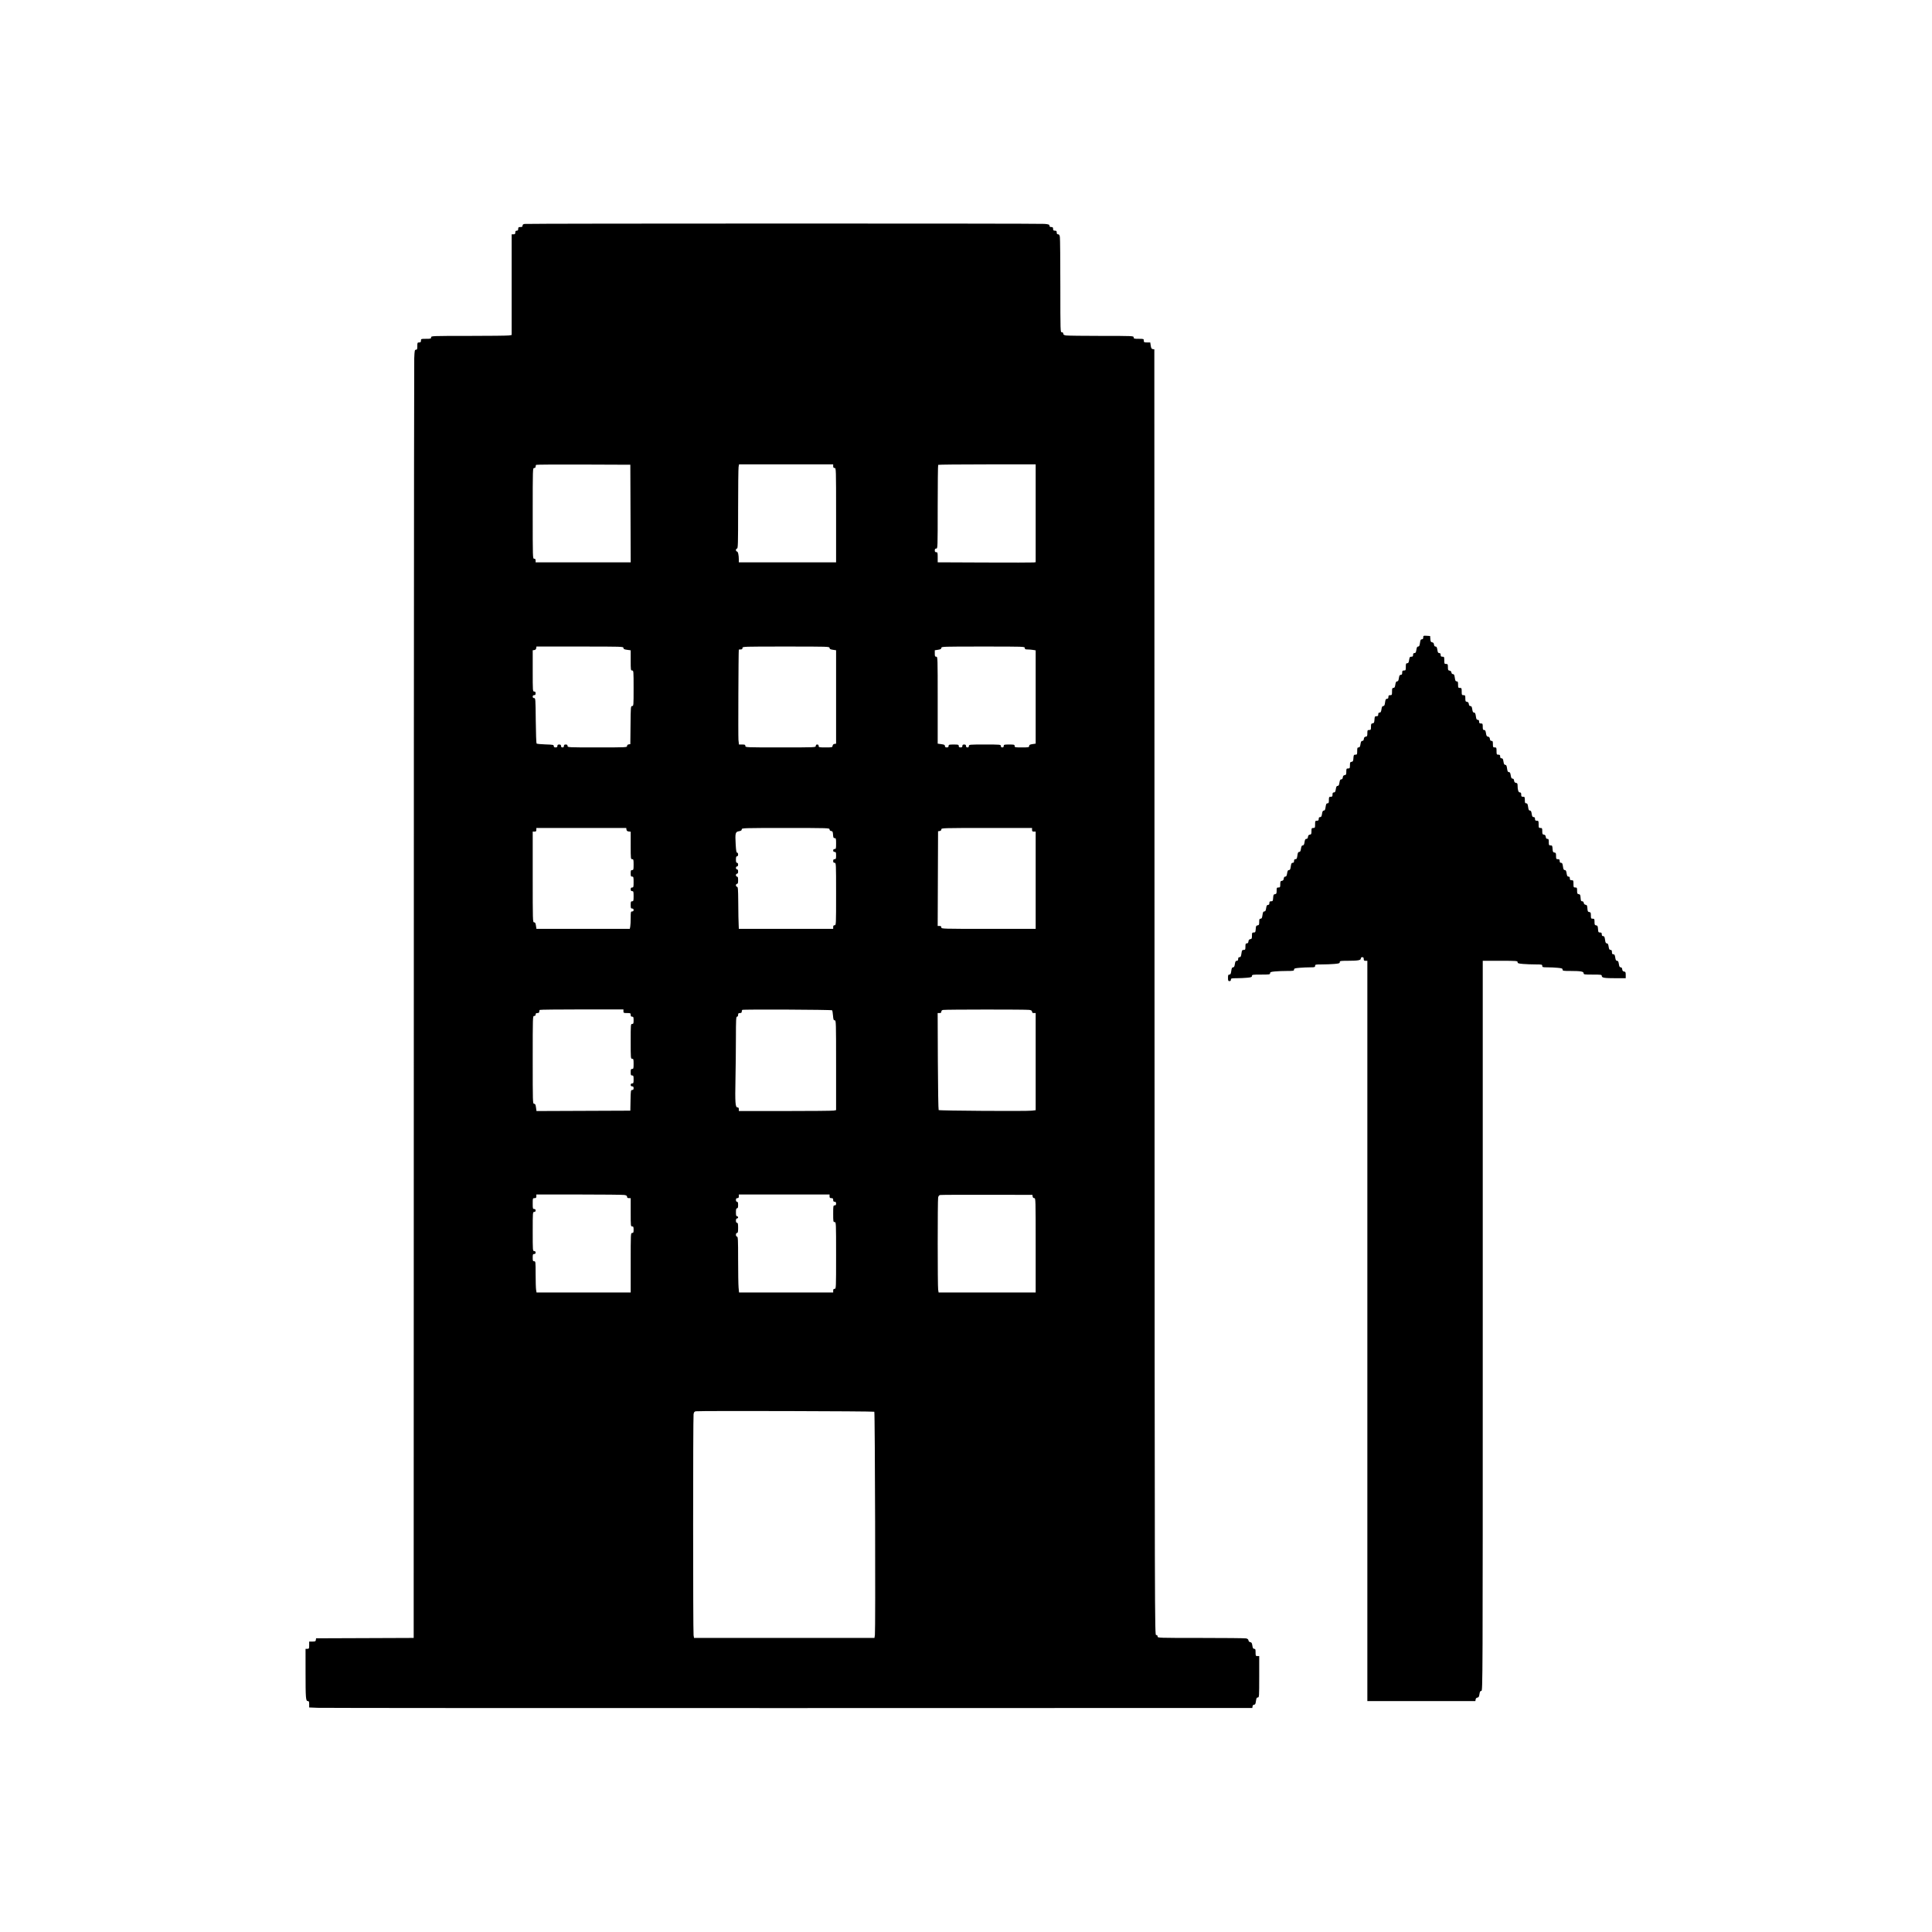
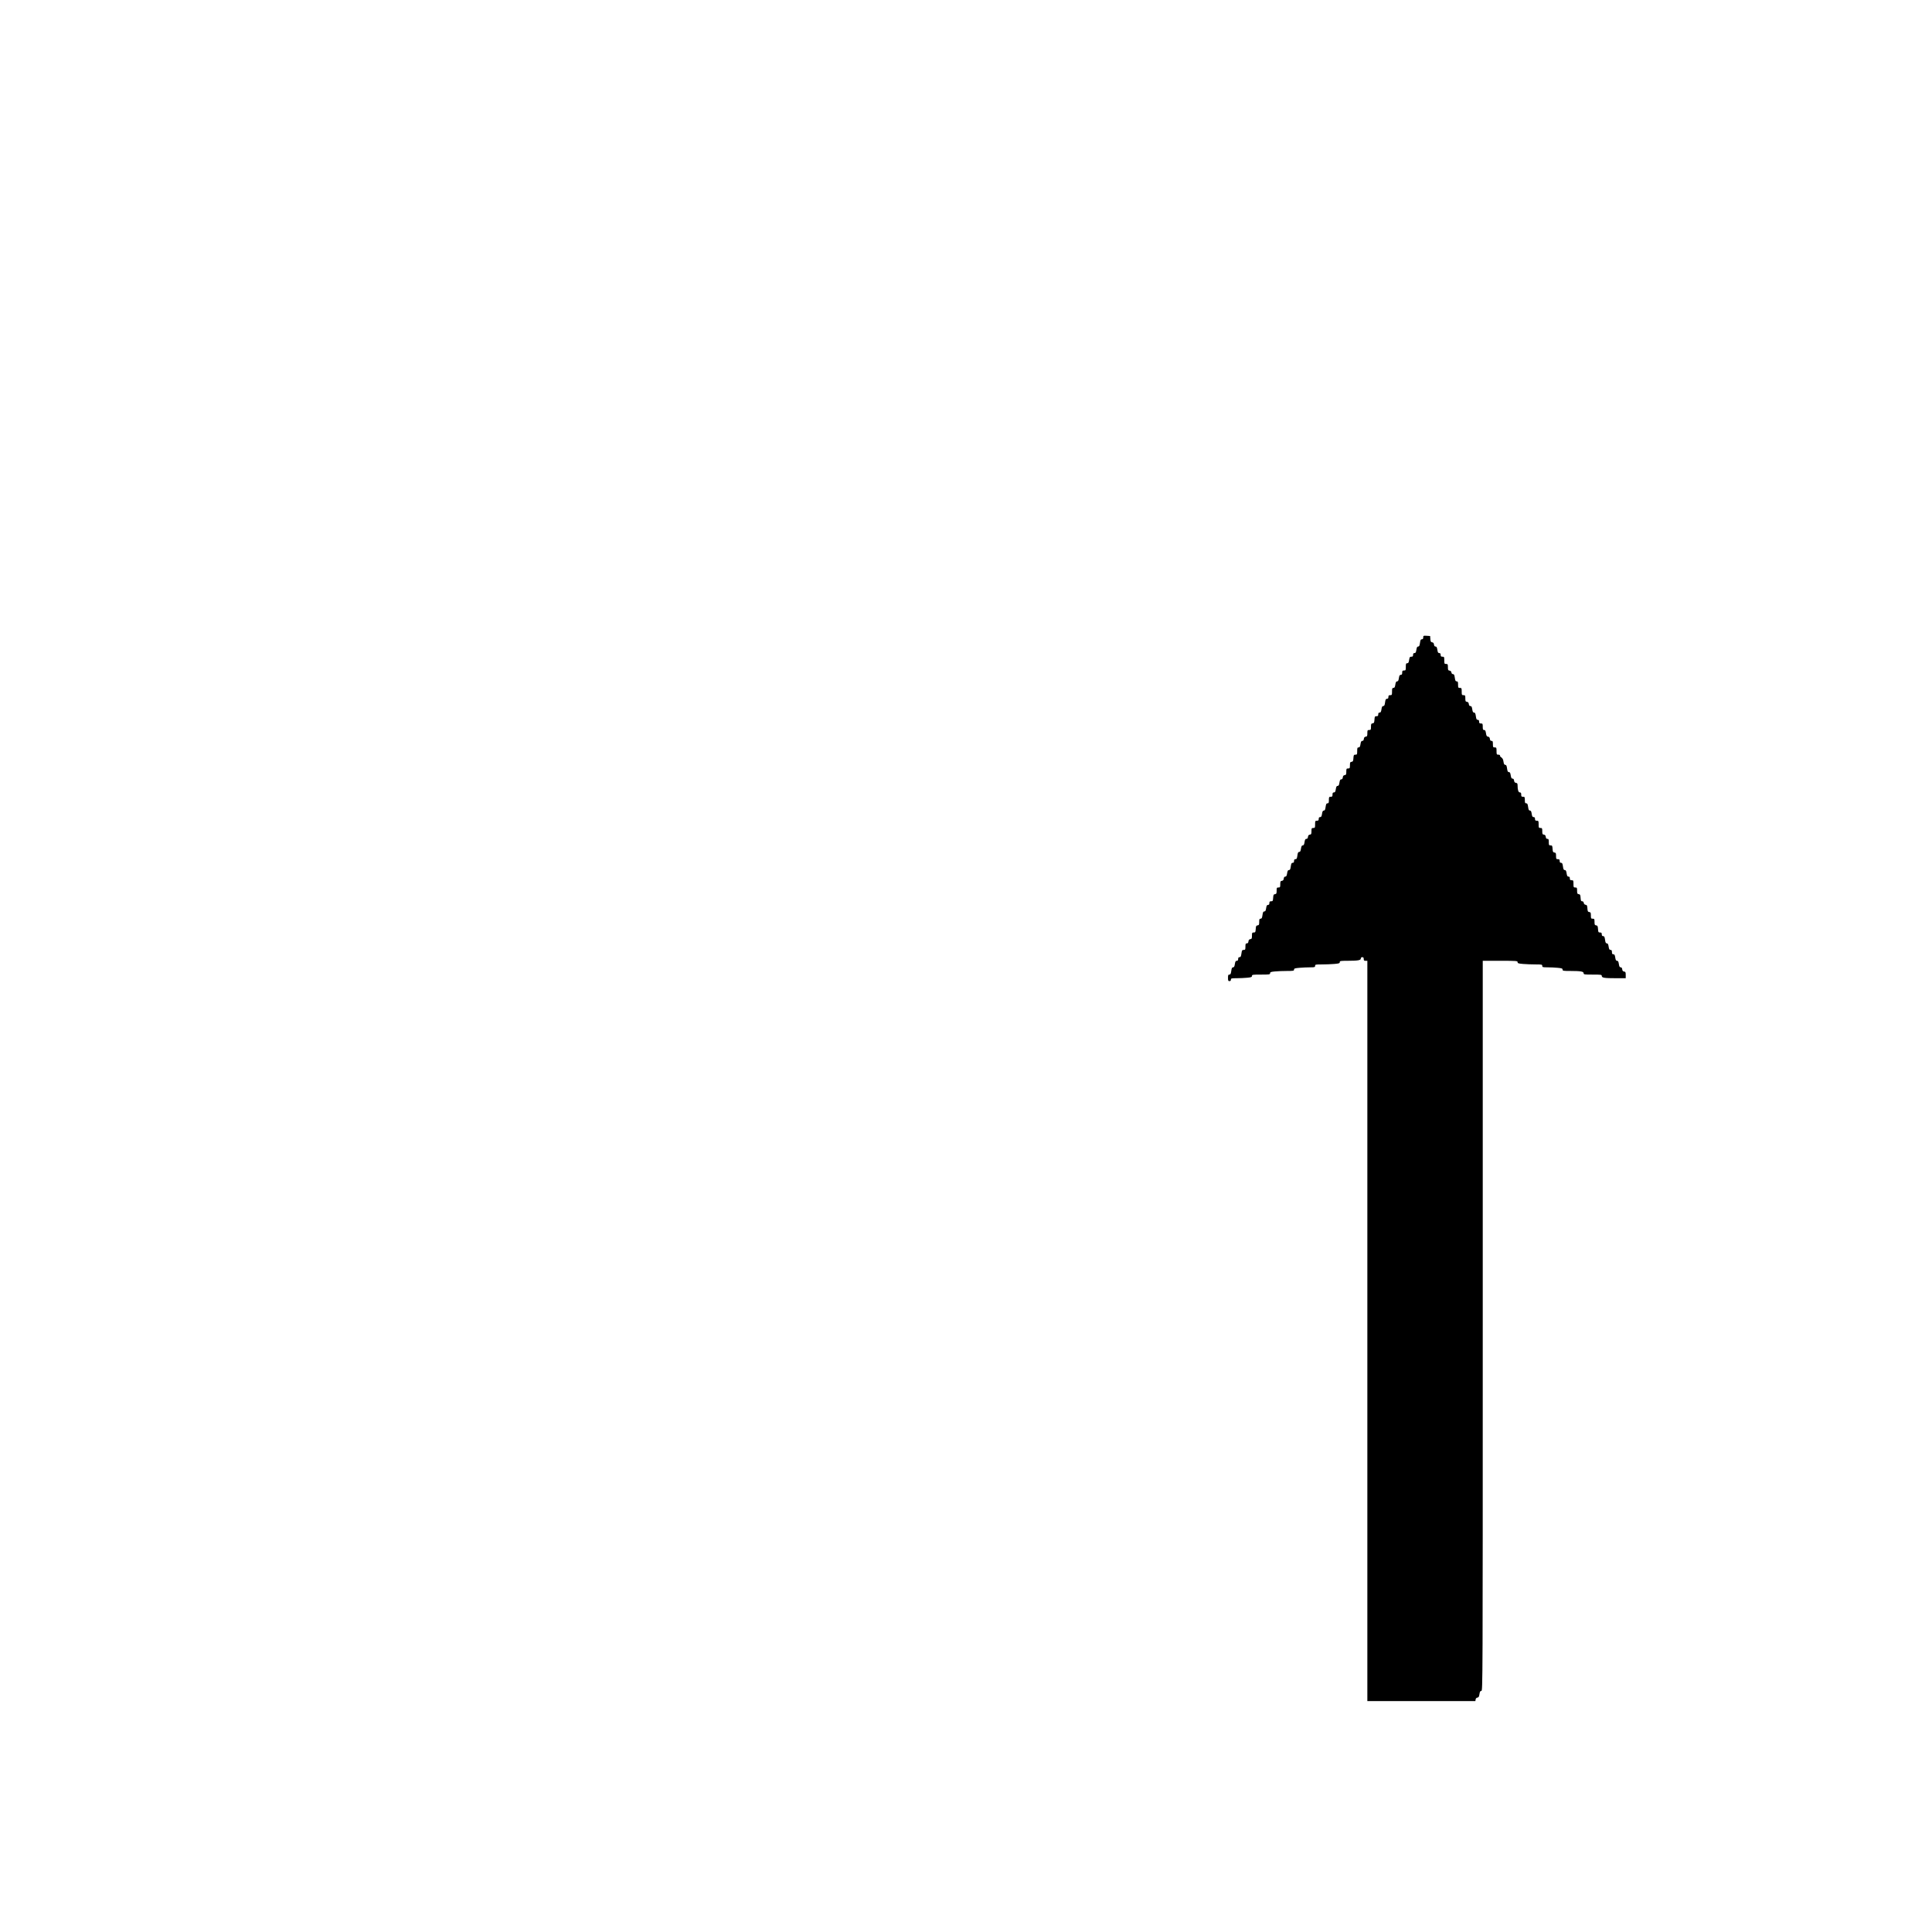
<svg xmlns="http://www.w3.org/2000/svg" width="2662" height="2662" viewBox="0 0 2662 2662" fill="none">
-   <path d="M1959.09 880.834C1960.47 880.834 1961 880.125 1961 878.279C1961 875.855 1961.24 875.74 1965.75 876.029L1970.5 876.334L1970.8 880.522C1971.05 883.957 1971.5 884.765 1973.3 885.022C1974.86 885.243 1975.59 886.138 1975.82 888.084C1976.03 889.961 1976.71 890.834 1977.95 890.834C1979.34 890.834 1979.93 891.896 1980.45 895.334C1980.98 898.888 1981.53 899.834 1983.06 899.834C1984.46 899.834 1985 900.527 1985 902.334C1985 904.334 1985.5 904.834 1987.5 904.834C1989.83 904.834 1990 905.167 1990 909.834C1990 914.501 1990.17 914.834 1992.5 914.834C1994.79 914.834 1995 915.205 1995 919.264C1995 923.098 1995.3 923.738 1997.25 924.014C1998.7 924.22 1999.61 925.138 1999.82 926.584C2000.02 927.985 2000.83 928.834 2001.98 928.834C2003.42 928.834 2003.96 929.899 2004.5 933.834C2005.05 937.845 2005.57 938.834 2007.09 938.834C2008.69 938.834 2009 939.575 2009 943.334C2009 947.467 2009.2 947.834 2011.5 947.834C2013.83 947.834 2014 948.167 2014 952.834C2014 957.501 2014.17 957.834 2016.5 957.834C2018.79 957.834 2019 958.205 2019 962.264C2019 966.098 2019.3 966.738 2021.25 967.014C2022.86 967.243 2023.59 968.115 2023.82 970.084C2024.04 971.992 2024.71 972.834 2026.01 972.834C2027.46 972.834 2028.03 973.843 2028.55 977.334C2029.06 980.743 2029.66 981.834 2031.02 981.834C2032.41 981.834 2032.97 982.949 2033.5 986.834C2034.05 990.845 2034.57 991.834 2036.09 991.834C2037.46 991.834 2038 992.542 2038 994.334C2038 996.334 2038.5 996.834 2040.5 996.834C2042.8 996.834 2043 997.201 2043 1001.33C2043 1005.08 2043.32 1005.83 2044.89 1005.83C2046.35 1005.83 2046.92 1006.82 2047.44 1010.27C2047.97 1013.83 2048.54 1014.77 2050.3 1015.02C2051.86 1015.24 2052.59 1016.14 2052.82 1018.08C2053.04 1020.03 2053.7 1020.83 2055.07 1020.83C2056.69 1020.83 2057 1021.55 2057 1025.33C2057 1029.47 2057.2 1029.83 2059.5 1029.83C2061.83 1029.83 2062 1030.17 2062 1034.83C2062 1039.5 2062.17 1039.83 2064.5 1039.83C2066.5 1039.83 2067 1040.33 2067 1042.33C2067 1044.14 2067.54 1044.83 2068.94 1044.83C2070.47 1044.83 2071.02 1045.78 2071.55 1049.33C2072.06 1052.74 2072.66 1053.83 2074.02 1053.83C2075.41 1053.83 2075.97 1054.95 2076.5 1058.83C2077.04 1062.78 2077.58 1063.83 2079.03 1063.83C2080.45 1063.83 2081.03 1064.87 2081.55 1068.33C2082.07 1071.77 2082.66 1072.83 2084.05 1072.83C2085.29 1072.83 2085.97 1073.71 2086.18 1075.58C2086.41 1077.55 2087.14 1078.42 2088.75 1078.65C2090.57 1078.91 2091 1079.61 2091 1082.28C2091 1088.42 2092.12 1091.83 2094.13 1091.83C2095.54 1091.83 2096 1092.57 2096 1094.83C2096 1097.37 2096.39 1097.83 2098.5 1097.83C2100.8 1097.83 2101 1098.2 2101 1102.33C2101 1106.09 2101.31 1106.83 2102.91 1106.83C2104.44 1106.83 2104.95 1107.82 2105.5 1111.83C2106.03 1115.72 2106.59 1116.83 2107.98 1116.83C2109.34 1116.83 2109.94 1117.92 2110.45 1121.33C2110.98 1124.89 2111.53 1125.83 2113.06 1125.83C2114.46 1125.83 2115 1126.53 2115 1128.33C2115 1130.33 2115.5 1130.83 2117.5 1130.83C2119.83 1130.83 2120 1131.17 2120 1135.83C2120 1140.5 2120.17 1140.83 2122.5 1140.83C2124.79 1140.83 2125 1141.2 2125 1145.26C2125 1149.1 2125.3 1149.74 2127.25 1150.01C2128.86 1150.24 2129.59 1151.11 2129.82 1153.08C2130.04 1155.03 2130.7 1155.83 2132.07 1155.83C2133.69 1155.83 2134 1156.55 2134 1160.33C2134 1164.44 2134.21 1164.83 2136.45 1164.83C2138.65 1164.83 2138.92 1165.29 2139.2 1169.58C2139.46 1173.64 2139.83 1174.38 2141.75 1174.65C2143.7 1174.93 2144 1175.57 2144 1179.4C2144 1183.46 2144.21 1183.83 2146.5 1183.83C2148.5 1183.83 2149 1184.33 2149 1186.33C2149 1188.13 2149.54 1188.83 2150.91 1188.83C2152.44 1188.83 2152.95 1189.82 2153.5 1193.83C2154.04 1197.78 2154.58 1198.83 2156.03 1198.83C2157.45 1198.83 2158.03 1199.87 2158.55 1203.33C2159.08 1206.84 2159.64 1207.83 2161.11 1207.83C2162.46 1207.83 2163 1208.55 2163 1210.33C2163 1212.33 2163.5 1212.83 2165.5 1212.83C2167.83 1212.83 2168 1213.17 2168 1217.83C2168 1222.5 2168.17 1222.83 2170.5 1222.83C2172.79 1222.83 2173 1223.2 2173 1227.26C2173 1231.1 2173.3 1231.74 2175.25 1232.01C2177.17 1232.29 2177.55 1233.03 2177.81 1237.08C2178.05 1240.95 2178.46 1241.83 2179.99 1241.83C2181.17 1241.83 2181.98 1242.66 2182.18 1244.08C2182.38 1245.51 2183.3 1246.45 2184.7 1246.65C2186.55 1246.91 2186.94 1247.69 2187.2 1251.65C2187.46 1255.64 2187.84 1256.38 2189.75 1256.65C2191.7 1256.93 2192 1257.57 2192 1261.4C2192 1265.46 2192.21 1265.83 2194.5 1265.83C2196.79 1265.83 2197 1266.2 2197 1270.26C2197 1274.1 2197.3 1274.74 2199.25 1275.01C2201.17 1275.29 2201.55 1276.03 2201.81 1280.08C2202.08 1284.37 2202.35 1284.83 2204.56 1284.83C2206.5 1284.83 2207 1285.35 2207 1287.33C2207 1289.13 2207.54 1289.83 2208.91 1289.83C2210.44 1289.83 2210.95 1290.82 2211.5 1294.83C2212.03 1298.72 2212.59 1299.83 2213.98 1299.83C2215.34 1299.83 2215.94 1300.92 2216.45 1304.33C2216.98 1307.89 2217.53 1308.83 2219.06 1308.83C2220.55 1308.83 2221 1309.53 2221 1311.83C2221 1314.14 2221.45 1314.83 2222.94 1314.83C2224.47 1314.83 2225.02 1315.78 2225.55 1319.33C2226.07 1322.78 2226.66 1323.83 2228.05 1323.83C2229.45 1323.83 2230.04 1324.89 2230.55 1328.33C2231.07 1331.77 2231.66 1332.83 2233.05 1332.83C2234.29 1332.83 2234.97 1333.71 2235.18 1335.58C2235.41 1337.55 2236.14 1338.42 2237.75 1338.65C2239.7 1338.93 2240 1339.57 2240 1343.4V1347.83H2226.63C2210.48 1347.83 2207 1347.28 2207 1344.71C2207 1342.98 2206.06 1342.83 2194.5 1342.83C2182.96 1342.83 2182 1342.69 2182 1340.96C2182 1338.55 2177.95 1337.86 2163.75 1337.84C2153.95 1337.83 2153 1337.67 2153 1335.98C2153 1334.42 2151.93 1334.02 2146.25 1333.49C2142.54 1333.13 2136.24 1332.84 2132.25 1332.84C2125.67 1332.83 2125 1332.65 2125 1330.83C2125 1328.98 2124.33 1328.83 2115.65 1328.83C2110.51 1328.83 2102.86 1328.54 2098.65 1328.19C2092.1 1327.63 2091 1327.27 2091 1325.69C2091 1323.93 2089.7 1323.83 2067 1323.83H2043V1826.83C2043 2323.87 2042.98 2329.83 2041.06 2329.83C2039.53 2329.83 2038.98 2330.78 2038.46 2334.28C2037.93 2337.8 2037.35 2338.79 2035.65 2339.03C2034.3 2339.22 2033.38 2340.18 2033.18 2341.58L2032.86 2343.83H1958.43H1884V1833.83V1323.83H1881.5C1879.5 1323.83 1879 1323.33 1879 1321.33C1879 1319.5 1878.47 1318.83 1877 1318.83C1875.71 1318.83 1875 1319.5 1875 1320.7C1875 1323.12 1870.95 1323.81 1856.75 1323.82C1846.95 1323.83 1846 1324 1846 1325.69C1846 1327.27 1844.9 1327.63 1838.35 1328.19C1834.14 1328.54 1826.49 1328.83 1821.35 1328.83C1812.67 1328.83 1812 1328.98 1812 1330.83C1812 1332.64 1811.33 1332.83 1805.15 1332.83C1801.38 1332.83 1794.86 1333.12 1790.65 1333.48C1784.1 1334.03 1783 1334.39 1783 1335.98C1783 1337.66 1782.07 1337.83 1773.25 1337.84C1767.89 1337.84 1760.46 1338.13 1756.75 1338.49C1751.07 1339.02 1750 1339.42 1750 1340.98C1750 1342.69 1749.01 1342.83 1737.5 1342.83C1725.99 1342.83 1725 1342.98 1725 1344.69C1725 1346.25 1723.93 1346.65 1718.25 1347.18C1714.54 1347.53 1708.01 1347.82 1703.75 1347.83C1696.67 1347.83 1696 1348.01 1696 1349.83C1696 1351.17 1695.33 1351.83 1694 1351.83C1692.3 1351.83 1692 1351.17 1692 1347.33C1692 1343.57 1692.31 1342.83 1693.91 1342.83C1695.44 1342.83 1695.95 1341.84 1696.5 1337.83C1697.03 1333.95 1697.59 1332.83 1698.98 1332.83C1700.34 1332.83 1700.94 1331.74 1701.45 1328.33C1701.98 1324.78 1702.53 1323.83 1704.06 1323.83C1705.46 1323.83 1706 1323.14 1706 1321.33C1706 1319.54 1706.54 1318.83 1707.91 1318.83C1709.44 1318.83 1709.95 1317.84 1710.5 1313.83C1711.11 1309.41 1711.47 1308.83 1713.59 1308.83C1715.78 1308.83 1716 1308.42 1716 1304.33C1716 1300.55 1716.31 1299.83 1717.93 1299.83C1719.3 1299.83 1719.96 1299.03 1720.18 1297.08C1720.41 1295.11 1721.14 1294.24 1722.75 1294.01C1724.7 1293.74 1725 1293.1 1725 1289.26C1725 1285.23 1725.22 1284.83 1727.45 1284.83C1729.65 1284.83 1729.92 1284.37 1730.2 1280.08C1730.46 1276.03 1730.83 1275.29 1732.75 1275.01C1734.7 1274.74 1735 1274.1 1735 1270.26C1735 1266.57 1735.32 1265.83 1736.91 1265.83C1738.44 1265.83 1738.95 1264.84 1739.5 1260.83C1740.04 1256.89 1740.58 1255.83 1742.03 1255.83C1743.45 1255.83 1744.03 1254.8 1744.55 1251.33C1745.08 1247.83 1745.64 1246.83 1747.11 1246.83C1748.46 1246.83 1749 1246.12 1749 1244.33C1749 1242.35 1749.5 1241.83 1751.45 1241.83C1753.65 1241.83 1753.92 1241.37 1754.2 1237.08C1754.46 1233.03 1754.83 1232.29 1756.75 1232.01C1758.7 1231.74 1759 1231.1 1759 1227.26C1759 1223.2 1759.21 1222.83 1761.5 1222.83C1763.79 1222.83 1764 1222.46 1764 1218.4C1764 1214.57 1764.3 1213.93 1766.25 1213.65C1767.86 1213.42 1768.59 1212.55 1768.82 1210.58C1769.03 1208.71 1769.71 1207.83 1770.95 1207.83C1772.34 1207.83 1772.93 1206.77 1773.45 1203.33C1773.97 1199.87 1774.55 1198.83 1775.97 1198.83C1777.42 1198.83 1777.96 1197.78 1778.5 1193.83C1779.05 1189.82 1779.57 1188.83 1781.09 1188.83C1782.46 1188.83 1783 1188.13 1783 1186.33C1783 1184.51 1783.54 1183.83 1784.97 1183.83C1786.57 1183.83 1787.05 1182.91 1787.59 1178.83C1788.11 1174.92 1788.65 1173.83 1790.07 1173.83C1791.45 1173.83 1792.04 1172.76 1792.55 1169.33C1793.06 1165.95 1793.67 1164.83 1795 1164.83C1796.34 1164.83 1796.94 1163.72 1797.45 1160.33C1797.97 1156.84 1798.54 1155.83 1800 1155.83C1801.29 1155.83 1801.96 1154.99 1802.18 1153.08C1802.41 1151.11 1803.14 1150.24 1804.75 1150.01C1806.7 1149.74 1807 1149.1 1807 1145.26C1807 1141.2 1807.21 1140.83 1809.5 1140.83C1811.83 1140.83 1812 1140.5 1812 1135.83C1812 1131.17 1812.17 1130.83 1814.5 1130.83C1816.5 1130.83 1817 1130.33 1817 1128.33C1817 1126.53 1817.54 1125.83 1818.94 1125.83C1820.47 1125.83 1821.02 1124.89 1821.55 1121.33C1822.06 1117.92 1822.66 1116.83 1824.02 1116.83C1825.41 1116.83 1825.97 1115.72 1826.5 1111.83C1827.05 1107.82 1827.57 1106.83 1829.09 1106.83C1830.69 1106.83 1831 1106.09 1831 1102.33C1831 1098.2 1831.2 1097.83 1833.5 1097.83C1835.61 1097.83 1836 1097.37 1836 1094.83C1836 1092.53 1836.45 1091.83 1837.94 1091.83C1839.47 1091.83 1840.02 1090.89 1840.55 1087.33C1841.07 1083.89 1841.66 1082.83 1843.05 1082.83C1844.45 1082.83 1845.04 1081.78 1845.55 1078.33C1846.07 1074.9 1846.66 1073.83 1848.05 1073.83C1849.29 1073.83 1849.97 1072.96 1850.18 1071.08C1850.41 1069.11 1851.14 1068.24 1852.75 1068.01C1854.7 1067.74 1855 1067.1 1855 1063.26C1855 1059.2 1855.21 1058.83 1857.5 1058.83C1859.79 1058.83 1860 1058.46 1860 1054.4C1860 1050.57 1860.3 1049.93 1862.25 1049.65C1864.17 1049.38 1864.55 1048.64 1864.81 1044.58C1865.08 1040.29 1865.35 1039.83 1867.56 1039.83C1869.82 1039.83 1870 1039.47 1870 1034.83C1870 1030.55 1870.28 1029.83 1871.94 1029.83C1873.47 1029.83 1874.02 1028.89 1874.55 1025.33C1875.07 1021.9 1875.66 1020.83 1877.05 1020.83C1878.29 1020.83 1878.97 1019.96 1879.18 1018.08C1879.41 1016.11 1880.14 1015.24 1881.75 1015.01C1883.7 1014.74 1884 1014.1 1884 1010.26C1884 1006.2 1884.21 1005.83 1886.5 1005.83C1888.79 1005.83 1889 1005.46 1889 1001.4C1889 997.57 1889.3 996.93 1891.25 996.654C1893.17 996.381 1893.55 995.637 1893.81 991.584C1894.08 987.295 1894.35 986.834 1896.56 986.834C1898.5 986.834 1899 986.319 1899 984.334C1899 982.551 1899.54 981.834 1900.89 981.834C1902.36 981.834 1902.92 980.839 1903.45 977.334C1903.96 973.907 1904.55 972.834 1905.93 972.834C1907.35 972.834 1907.89 971.748 1908.41 967.834C1908.95 963.755 1909.43 962.834 1911.03 962.834C1912.46 962.834 1913 962.153 1913 960.334C1913 958.334 1913.5 957.834 1915.5 957.834C1917.83 957.834 1918 957.501 1918 952.834C1918 948.553 1918.28 947.834 1919.94 947.834C1921.47 947.834 1922.02 946.888 1922.55 943.334C1923.06 939.947 1923.67 938.834 1925 938.834C1926.34 938.834 1926.94 937.721 1927.45 934.334C1927.98 930.78 1928.53 929.834 1930.06 929.834C1931.55 929.834 1932 929.136 1932 926.834C1932 924.301 1932.39 923.834 1934.5 923.834C1936.83 923.834 1937 923.501 1937 918.834C1937 914.553 1937.28 913.834 1938.94 913.834C1940.47 913.834 1941.02 912.888 1941.55 909.334C1942.14 905.446 1942.55 904.834 1944.61 904.834C1946.49 904.834 1947 904.302 1947 902.334C1947 900.527 1947.54 899.834 1948.94 899.834C1950.47 899.834 1951.02 898.888 1951.55 895.334C1952.06 891.925 1952.66 890.834 1954.02 890.834C1955.41 890.834 1955.97 889.719 1956.5 885.834C1957.05 881.823 1957.57 880.834 1959.09 880.834Z" fill="black" />
-   <path fill-rule="evenodd" clip-rule="evenodd" d="M720 310.9C720 309.559 720.842 308.839 722.75 308.55C727.303 307.861 1431.96 307.797 1439.25 308.486C1444.93 309.022 1446 309.418 1446 310.979C1446 312.291 1446.73 312.834 1448.5 312.834C1450.5 312.834 1451 313.334 1451 315.334C1451 317.334 1451.5 317.834 1453.5 317.834C1455.5 317.834 1456 318.334 1456 320.334C1456 322.109 1456.54 322.834 1457.87 322.834C1459.25 322.834 1459.9 323.809 1460.36 326.584C1460.7 328.647 1460.98 359.022 1460.99 394.084C1461 457.164 1461.02 457.834 1463 457.834C1464.29 457.834 1465 458.501 1465 459.703C1465 461.086 1465.98 461.734 1468.75 462.192C1470.81 462.533 1492.64 462.817 1517.25 462.823C1561.33 462.834 1562 462.864 1562 464.834C1562 466.644 1562.67 466.834 1569 466.834C1575.8 466.834 1576 466.905 1576 469.334C1576 471.625 1576.37 471.834 1580.44 471.834H1584.88L1585.54 476.278C1586.07 479.802 1586.65 480.786 1588.36 481.028L1590.5 481.334L1590.75 1367.08C1591 2252 1591 2252.83 1593 2252.83C1594.33 2252.83 1595 2253.5 1595 2254.83C1595 2256.81 1595.67 2256.83 1654.38 2256.83C1687.03 2256.83 1715.13 2257.11 1716.82 2257.45C1718.95 2257.87 1719.98 2258.72 1720.2 2260.2C1720.38 2261.51 1721.35 2262.45 1722.7 2262.65C1724.46 2262.9 1725.03 2263.84 1725.56 2267.4C1726.08 2270.84 1726.65 2271.83 1728.11 2271.83C1729.71 2271.83 1730 2272.6 1730 2276.83C1730 2281.5 1730.17 2281.83 1732.5 2281.83H1735V2310.33C1735 2337.7 1734.92 2338.83 1733.09 2338.83C1731.57 2338.83 1731.05 2339.82 1730.5 2343.83C1729.96 2347.77 1729.42 2348.83 1727.98 2348.83C1726.83 2348.83 1726.02 2349.68 1725.82 2351.08L1725.5 2353.33L1087.5 2353.46C736.6 2353.53 444.212 2353.37 437.75 2353.1L426 2352.62V2348.23C426 2344.6 425.673 2343.83 424.131 2343.83C421.323 2343.83 421.024 2340.01 421.012 2304.08L421 2271.83H423.5C425.833 2271.83 426 2271.5 426 2266.83V2261.83H430.431C434.265 2261.83 434.905 2261.53 435.181 2259.58L435.5 2257.33L502.75 2257.08L570 2256.82L570.001 2209.08C570.023 1319.52 570.386 502.609 570.762 493.584C571.207 482.938 571.428 481.834 573.126 481.834C574.708 481.834 575 481.055 575 476.834C575 472.167 575.167 471.834 577.5 471.834C579.5 471.834 580 471.334 580 469.334C580 466.905 580.2 466.834 587 466.834C593.333 466.834 594 466.644 594 464.834C594 462.86 594.67 462.834 645.75 462.823C674.212 462.817 699.188 462.533 701.25 462.192L705 461.572V392.203V322.834H707.5C709.5 322.834 710 322.334 710 320.334C710 318.501 710.533 317.834 712 317.834C713.467 317.834 714 317.167 714 315.334C714 313.223 714.467 312.834 717 312.834C719.299 312.834 720 312.382 720 310.9ZM860.25 1646.48C863.025 1646.93 864 1647.58 864 1648.96C864 1650.29 864.725 1650.83 866.5 1650.83H869V1670.33C869 1689.17 869.068 1689.83 871 1689.83C872.704 1689.83 873 1690.5 873 1694.33C873 1698.17 872.704 1698.83 871 1698.83C869.033 1698.83 869 1699.5 869 1739.83V1780.83H804.131H739.263L738.643 1777.08C738.302 1775.02 738.018 1765.35 738.012 1755.58C738.001 1738.5 737.924 1737.83 736 1737.83C734.267 1737.83 734 1737.17 734 1732.83C734 1728.5 734.267 1727.83 736 1727.83C737.333 1727.83 738 1727.17 738 1725.83C738 1724.5 737.333 1723.83 736 1723.83C734.049 1723.83 734 1723.17 734 1696.83C734 1670.5 734.049 1669.83 736 1669.83C737.333 1669.83 738 1669.17 738 1667.83C738 1666.5 737.333 1665.83 736 1665.83C734.178 1665.83 734 1665.17 734 1658.33C734 1651 734.056 1650.83 736.5 1650.83C738.5 1650.83 739 1650.33 739 1648.33V1645.83L797.75 1645.84C830.063 1645.85 858.188 1646.13 860.25 1646.48ZM864 1395.83C859.333 1395.83 859 1395.67 859 1393.33V1390.83H801.667C770.133 1390.83 744.033 1391.13 743.667 1391.5C743.3 1391.87 743 1392.99 743 1394C743 1395.29 742.258 1395.83 740.5 1395.83C738.667 1395.83 738 1396.37 738 1397.83C738 1399.17 737.333 1399.83 736 1399.83C734.022 1399.83 734 1400.5 734 1460.33C734 1519.17 734.052 1520.83 735.906 1520.83C737.436 1520.83 737.948 1521.82 738.501 1525.84L739.191 1530.85L803.846 1530.59L868.5 1530.33L868.778 1516.08C869.04 1502.66 869.17 1501.83 871.028 1501.83C872.466 1501.83 873 1501.16 873 1499.33C873 1497.5 872.467 1496.83 871 1496.83C869.667 1496.83 869 1496.17 869 1494.83C869 1493.5 869.667 1492.83 871 1492.83C872.758 1492.83 873 1492.17 873 1487.33C873 1482.5 872.758 1481.83 871 1481.83C869.296 1481.83 869 1481.17 869 1477.33C869 1473.5 869.296 1472.83 871 1472.83C872.81 1472.83 873 1472.17 873 1465.83C873 1459.5 872.81 1458.83 871 1458.83C869.056 1458.83 869 1458.17 869 1434.83C869 1411.5 869.056 1410.83 871 1410.83C872.733 1410.83 873 1410.17 873 1405.83C873 1401.5 872.733 1400.83 871 1400.83C869.533 1400.83 869 1400.17 869 1398.33C869 1396 868.667 1395.83 864 1395.83ZM1146.53 1392.03C1146.91 1392.41 1147.46 1395.67 1147.75 1399.28C1148.19 1404.82 1148.56 1405.83 1150.14 1405.83C1151.93 1405.83 1152 1408.02 1152 1467.71V1529.58L1148.88 1530.21C1147.16 1530.55 1117.01 1530.83 1081.88 1530.83H1018V1528.33C1018 1526.53 1017.46 1525.83 1016.07 1525.83C1013.17 1525.83 1012.71 1519.18 1013.36 1487.17C1013.67 1471.86 1013.95 1446.17 1013.97 1430.08C1014 1404.77 1014.2 1400.83 1015.5 1400.83C1016.43 1400.83 1017 1399.89 1017 1398.33C1017 1396.33 1017.5 1395.83 1019.5 1395.83C1021.26 1395.83 1022 1395.29 1022 1394C1022 1392.99 1022.31 1391.85 1022.7 1391.47C1023.6 1390.57 1145.62 1391.12 1146.53 1392.03ZM1145.5 1650.83C1143.5 1650.83 1143 1650.33 1143 1648.33V1645.83H1080.5H1018V1648.33C1018 1650.17 1017.47 1650.83 1016 1650.83C1014.53 1650.83 1014 1651.5 1014 1653.33C1014 1654.89 1014.57 1655.83 1015.5 1655.83C1016.61 1655.83 1017 1657 1017 1660.33C1017 1663.67 1016.61 1664.83 1015.5 1664.83C1014.35 1664.83 1014 1666.11 1014 1670.33C1014 1674.56 1014.35 1675.83 1015.5 1675.83C1016.33 1675.83 1017 1676.51 1017 1677.33C1017 1678.16 1016.33 1678.83 1015.5 1678.83C1014.5 1678.83 1014 1679.83 1014 1681.83C1014 1683.83 1014.5 1684.83 1015.5 1684.83C1016.69 1684.83 1017 1686.28 1017 1691.83C1017 1697.39 1016.69 1698.83 1015.5 1698.83C1014.57 1698.83 1014 1699.78 1014 1701.33C1014 1702.89 1014.57 1703.83 1015.5 1703.83C1016.8 1703.83 1017 1708.03 1017.01 1735.58C1017.01 1753.05 1017.3 1770.37 1017.65 1774.08L1018.29 1780.83H1083.15H1148V1778.33C1148 1776.5 1148.53 1775.83 1150 1775.83C1151.97 1775.83 1152 1775.17 1152 1729.83C1152 1684.5 1151.97 1683.83 1150 1683.83C1148.12 1683.83 1148 1683.17 1148 1672.33C1148 1661.5 1148.12 1660.83 1150 1660.83C1151.47 1660.83 1152 1660.17 1152 1658.33C1152 1656.5 1151.47 1655.83 1150 1655.83C1148.53 1655.83 1148 1655.17 1148 1653.33C1148 1651.33 1147.5 1650.83 1145.5 1650.83ZM1204.67 1945.17C1205.62 1946.12 1206.41 2246.06 1205.48 2252.58L1204.88 2256.83H1080.57H956.263L955.643 2253.08C954.839 2248.22 954.829 1953.5 955.633 1948.64C956.131 1945.63 956.729 1944.87 958.872 1944.53C963.98 1943.72 1203.85 1944.35 1204.67 1945.17ZM1425.07 1650.83C1423.83 1650.83 1423.03 1650.03 1422.82 1648.58L1422.5 1646.33L1360 1646.22C1325.63 1646.15 1296.54 1646.29 1295.36 1646.52C1293.93 1646.8 1293.03 1647.95 1292.61 1650.01C1291.81 1654.03 1291.84 1772.21 1292.64 1777.08L1293.26 1780.83H1360.13H1427V1715.83C1427 1652.28 1426.96 1650.83 1425.07 1650.83ZM1418.25 1391.48C1421.03 1391.93 1422 1392.58 1422 1393.96C1422 1395.29 1422.73 1395.83 1424.5 1395.83H1427V1462.76V1529.69L1421.75 1530.32C1414.04 1531.24 1294.31 1530.48 1293.33 1529.5C1292.88 1529.04 1292.38 1498.78 1292.22 1462.25L1291.95 1395.83H1294.47C1296.3 1395.83 1297 1395.3 1297 1393.9C1297 1392.7 1297.84 1391.81 1299.25 1391.54C1302.83 1390.85 1414.1 1390.79 1418.25 1391.48ZM1424.5 1145.83C1422.5 1145.83 1422 1145.33 1422 1143.33V1140.83H1359.5C1298.42 1140.83 1297 1140.88 1297 1142.76C1297 1144 1296.2 1144.81 1294.75 1145.01L1292.5 1145.33L1292.24 1210.58L1291.99 1275.83H1294.49C1296.33 1275.83 1297 1276.37 1297 1277.83C1297 1279.81 1297.67 1279.83 1362 1279.83H1427V1212.83V1145.83H1424.5ZM1143 1142.76C1143 1144 1143.8 1144.81 1145.25 1145.01C1147.17 1145.29 1147.55 1146.03 1147.81 1150.08C1148.06 1154.02 1148.44 1154.83 1150.06 1154.83C1151.81 1154.83 1152 1155.57 1152 1162.33C1152 1169.17 1151.82 1169.83 1150 1169.83C1148.67 1169.83 1148 1170.5 1148 1171.83C1148 1173.17 1148.67 1173.83 1150 1173.83C1151.73 1173.83 1152 1174.5 1152 1178.83C1152 1183.17 1151.73 1183.83 1150 1183.83C1148.53 1183.83 1148 1184.5 1148 1186.33C1148 1188.17 1148.53 1188.83 1150 1188.83C1151.97 1188.83 1152 1189.5 1152 1231.83C1152 1274.17 1151.97 1274.83 1150 1274.83C1148.53 1274.83 1148 1275.5 1148 1277.33V1279.83H1083H1018L1017.8 1275.08C1017.43 1266.28 1017.36 1262.4 1017.18 1242.08C1017.03 1224.83 1016.78 1221.83 1015.5 1221.83C1014.67 1221.83 1014 1220.94 1014 1219.83C1014 1218.72 1014.67 1217.83 1015.5 1217.83C1016.63 1217.83 1017 1216.61 1017 1212.83C1017 1209.06 1016.63 1207.83 1015.5 1207.83C1014.67 1207.83 1014 1206.94 1014 1205.83C1014 1204.72 1014.67 1203.83 1015.5 1203.83C1016.5 1203.83 1017 1202.83 1017 1200.83C1017 1198.83 1016.5 1197.83 1015.5 1197.83C1014.67 1197.83 1014 1196.94 1014 1195.83C1014 1194.72 1014.67 1193.83 1015.5 1193.83C1016.43 1193.83 1017 1192.89 1017 1191.33C1017 1189.78 1016.43 1188.83 1015.5 1188.83C1014.39 1188.83 1014 1187.67 1014 1184.33C1014 1181 1014.39 1179.83 1015.5 1179.83C1016.43 1179.83 1017 1178.89 1017 1177.33C1017 1175.9 1016.42 1174.83 1015.65 1174.83C1014.64 1174.83 1014.14 1172.01 1013.66 1163.45C1012.77 1147.89 1013.2 1146.15 1018.11 1145.31C1021.05 1144.82 1022 1144.19 1022 1142.75C1022 1140.88 1023.59 1140.83 1082.5 1140.83C1141.61 1140.83 1143 1140.88 1143 1142.76ZM866.25 1145.65C864.281 1145.42 863.41 1144.69 863.181 1143.08L862.862 1140.83H800.931H739V1143.33C739 1145.33 738.5 1145.83 736.5 1145.83H734V1208.33C734 1268.91 734.059 1270.83 735.887 1270.83C737.357 1270.83 737.922 1271.83 738.448 1275.33L739.123 1279.83H803.437H867.75L868.375 1276.71C868.719 1274.99 869 1269.59 869 1264.71C869 1256.5 869.15 1255.83 871 1255.83C872.333 1255.83 873 1255.17 873 1253.83C873 1252.5 872.333 1251.83 871 1251.83C869.267 1251.83 869 1251.17 869 1246.83C869 1242.5 869.267 1241.83 871 1241.83C872.81 1241.83 873 1241.17 873 1234.83C873 1228.5 872.81 1227.83 871 1227.83C869.533 1227.83 869 1227.17 869 1225.33C869 1223.5 869.533 1222.83 871 1222.83C872.822 1222.83 873 1222.17 873 1215.33C873 1208.5 872.822 1207.83 871 1207.83C869.296 1207.83 869 1207.17 869 1203.33C869 1199.5 869.296 1198.83 871 1198.83C872.822 1198.83 873 1198.17 873 1191.33C873 1184.5 872.822 1183.83 871 1183.83C869.07 1183.83 869 1183.17 869 1164.9V1145.97L866.25 1145.65ZM859 892.74C859 894.269 859.989 894.782 864 895.334L869 896.022V909.928C869 923.167 869.096 923.834 871 923.834C872.946 923.834 873 924.501 873 948.334C873 972.099 872.941 972.834 871.018 972.834C869.097 972.834 869.026 973.664 868.768 999.084L868.5 1025.33L866.25 1025.65C864.804 1025.86 864 1026.66 864 1027.9C864 1029.78 862.841 1029.83 823 1029.83C782.667 1029.83 782 1029.8 782 1027.83C782 1026.37 781.333 1025.83 779.5 1025.83C777.667 1025.83 777 1026.37 777 1027.83C777 1029.17 776.333 1029.83 775 1029.83C773.667 1029.83 773 1029.17 773 1027.83C773 1026.37 772.333 1025.83 770.5 1025.83C768.667 1025.83 768 1026.37 768 1027.83C768 1029.3 767.333 1029.83 765.5 1029.83C763.714 1029.83 763 1029.29 763 1027.94C763 1026.22 761.988 1026.02 751.579 1025.69C745.297 1025.49 739.784 1024.95 739.329 1024.5C738.873 1024.04 738.364 1009.76 738.198 992.752C737.905 962.887 737.828 961.834 735.948 961.834C734.668 961.834 734 961.149 734 959.834C734 958.501 734.667 957.834 736 957.834C737.467 957.834 738 957.167 738 955.334C738 953.501 737.467 952.834 736 952.834C734.047 952.834 734 952.167 734 924.404V895.973L736.25 895.654C737.696 895.448 738.615 894.53 738.821 893.084L739.14 890.834H799.071C857.351 890.834 859 890.886 859 892.74ZM1147.5 895.282C1144 894.756 1143 894.19 1143 892.72C1143 890.893 1141.13 890.834 1083 890.834C1023.67 890.834 1023 890.856 1023 892.834C1023 894.301 1022.33 894.834 1020.5 894.834C1019.13 894.834 1017.98 894.946 1017.96 895.084C1017.45 898.431 1017 1014.97 1017.47 1019.43L1018.16 1025.83H1022.58C1026.33 1025.83 1027 1026.14 1027 1027.83C1027 1029.81 1027.67 1029.83 1075.5 1029.83C1123.33 1029.83 1124 1029.81 1124 1027.83C1124 1026.5 1124.67 1025.83 1126 1025.83C1127.33 1025.83 1128 1026.5 1128 1027.83C1128 1029.69 1128.67 1029.83 1137.43 1029.83C1146.45 1029.83 1146.88 1029.74 1147.18 1027.58C1147.39 1026.14 1148.3 1025.22 1149.75 1025.01L1152 1024.69V960.326V895.957L1147.5 895.282ZM1412 892.834C1412 894.476 1412.67 894.836 1415.75 894.845C1417.81 894.851 1421.19 895.135 1423.25 895.476L1427 896.096V960.351V1024.61L1422.5 1025.28C1418.95 1025.81 1418 1026.36 1418 1027.89C1418 1029.68 1417.23 1029.83 1408 1029.83C1398.67 1029.83 1398 1029.7 1398 1027.83C1398 1026.01 1397.33 1025.83 1390.5 1025.83C1383.67 1025.83 1383 1026.01 1383 1027.83C1383 1029.17 1382.33 1029.83 1381 1029.83C1379.67 1029.83 1379 1029.17 1379 1027.83C1379 1025.89 1378.33 1025.83 1357 1025.83C1335.67 1025.83 1335 1025.89 1335 1027.83C1335 1029.17 1334.33 1029.83 1333 1029.83C1331.67 1029.83 1331 1029.17 1331 1027.83C1331 1026.37 1330.33 1025.83 1328.5 1025.83C1326.67 1025.83 1326 1026.37 1326 1027.83C1326 1029.3 1325.33 1029.83 1323.5 1029.83C1321.67 1029.83 1321 1029.3 1321 1027.83C1321 1026.02 1320.33 1025.83 1314 1025.83C1307.67 1025.83 1307 1026.02 1307 1027.83C1307 1029.3 1306.33 1029.83 1304.5 1029.83C1302.71 1029.83 1302 1029.29 1302 1027.93C1302 1026.4 1301.01 1025.89 1297 1025.33L1292 1024.65V964.74C1292 905.501 1291.98 904.834 1290 904.834C1288.3 904.834 1288 904.167 1288 900.395V895.957L1292.5 895.282C1296.01 894.756 1297 894.19 1297 892.72C1297 890.894 1298.82 890.834 1354.5 890.834C1411.33 890.834 1412 890.857 1412 892.834ZM1427 774.607V707.221V639.834H1360.17C1323.41 639.834 1293.03 640.134 1292.67 640.501C1292.3 640.867 1292 666.967 1292 698.501C1292 755.167 1291.98 755.834 1290 755.834C1288.53 755.834 1288 756.501 1288 758.334C1288 760.167 1288.53 760.834 1290 760.834C1291.81 760.834 1292 761.501 1292 767.806V774.778L1356.75 775.056C1392.36 775.209 1422.74 775.17 1424.25 774.971L1427 774.607ZM1148 642.334C1148 644.167 1148.53 644.834 1150 644.834C1151.98 644.834 1152 645.501 1152 709.834V774.834H1085H1018L1017.99 771.084C1017.97 764.728 1016.83 759.834 1015.37 759.834C1014.62 759.834 1014 758.934 1014 757.834C1014 756.723 1014.67 755.834 1015.5 755.834C1016.82 755.834 1017 749.135 1017.01 701.584C1017.02 671.746 1017.3 645.647 1017.64 643.584L1018.26 639.834H1083.13H1148V642.334ZM869.015 774.834L868.757 707.584L868.5 640.334L803.924 640.077C768.407 639.935 739.045 640.123 738.674 640.493C738.303 640.864 738 641.992 738 643.001C738 644.167 737.273 644.834 736 644.834C734.021 644.834 734 645.501 734 707.334C734 769.167 734.021 769.834 736 769.834C737.467 769.834 738 770.501 738 772.334V774.834H803.507H869.015Z" fill="black" />
+   <path d="M1959.09 880.834C1960.47 880.834 1961 880.125 1961 878.279C1961 875.855 1961.24 875.74 1965.75 876.029L1970.5 876.334L1970.8 880.522C1971.05 883.957 1971.5 884.765 1973.3 885.022C1974.86 885.243 1975.59 886.138 1975.82 888.084C1976.03 889.961 1976.71 890.834 1977.95 890.834C1979.34 890.834 1979.93 891.896 1980.45 895.334C1980.98 898.888 1981.53 899.834 1983.06 899.834C1984.46 899.834 1985 900.527 1985 902.334C1985 904.334 1985.5 904.834 1987.5 904.834C1989.83 904.834 1990 905.167 1990 909.834C1990 914.501 1990.17 914.834 1992.5 914.834C1994.79 914.834 1995 915.205 1995 919.264C1995 923.098 1995.3 923.738 1997.25 924.014C1998.7 924.22 1999.61 925.138 1999.82 926.584C2000.02 927.985 2000.83 928.834 2001.98 928.834C2003.42 928.834 2003.96 929.899 2004.5 933.834C2005.05 937.845 2005.57 938.834 2007.09 938.834C2008.69 938.834 2009 939.575 2009 943.334C2009 947.467 2009.2 947.834 2011.5 947.834C2013.83 947.834 2014 948.167 2014 952.834C2014 957.501 2014.17 957.834 2016.5 957.834C2018.79 957.834 2019 958.205 2019 962.264C2019 966.098 2019.3 966.738 2021.25 967.014C2022.86 967.243 2023.59 968.115 2023.82 970.084C2024.04 971.992 2024.71 972.834 2026.01 972.834C2027.46 972.834 2028.03 973.843 2028.55 977.334C2029.06 980.743 2029.66 981.834 2031.02 981.834C2032.41 981.834 2032.97 982.949 2033.5 986.834C2034.05 990.845 2034.57 991.834 2036.09 991.834C2037.46 991.834 2038 992.542 2038 994.334C2038 996.334 2038.5 996.834 2040.5 996.834C2042.8 996.834 2043 997.201 2043 1001.33C2043 1005.08 2043.32 1005.83 2044.89 1005.83C2046.35 1005.83 2046.92 1006.82 2047.44 1010.27C2047.97 1013.83 2048.54 1014.77 2050.3 1015.02C2051.86 1015.24 2052.59 1016.14 2052.82 1018.08C2053.04 1020.03 2053.7 1020.83 2055.07 1020.83C2056.69 1020.83 2057 1021.55 2057 1025.33C2057 1029.47 2057.2 1029.83 2059.5 1029.83C2061.83 1029.83 2062 1030.17 2062 1034.83C2062 1039.5 2062.17 1039.83 2064.5 1039.83C2066.5 1039.83 2067 1040.33 2067 1042.33C2070.47 1044.83 2071.02 1045.78 2071.55 1049.33C2072.06 1052.74 2072.66 1053.83 2074.02 1053.83C2075.41 1053.83 2075.97 1054.95 2076.5 1058.83C2077.04 1062.78 2077.58 1063.83 2079.03 1063.83C2080.45 1063.83 2081.03 1064.87 2081.55 1068.33C2082.07 1071.77 2082.66 1072.83 2084.05 1072.83C2085.29 1072.83 2085.97 1073.71 2086.18 1075.58C2086.41 1077.55 2087.14 1078.42 2088.75 1078.65C2090.57 1078.91 2091 1079.61 2091 1082.28C2091 1088.42 2092.12 1091.83 2094.13 1091.83C2095.54 1091.83 2096 1092.57 2096 1094.83C2096 1097.37 2096.39 1097.83 2098.5 1097.83C2100.8 1097.83 2101 1098.2 2101 1102.33C2101 1106.09 2101.31 1106.83 2102.91 1106.83C2104.44 1106.83 2104.95 1107.82 2105.5 1111.83C2106.03 1115.72 2106.59 1116.83 2107.98 1116.83C2109.34 1116.83 2109.94 1117.92 2110.45 1121.33C2110.98 1124.89 2111.53 1125.83 2113.06 1125.83C2114.46 1125.83 2115 1126.53 2115 1128.33C2115 1130.33 2115.5 1130.83 2117.5 1130.83C2119.83 1130.83 2120 1131.17 2120 1135.83C2120 1140.5 2120.17 1140.83 2122.5 1140.83C2124.79 1140.83 2125 1141.2 2125 1145.26C2125 1149.1 2125.3 1149.74 2127.25 1150.01C2128.86 1150.24 2129.59 1151.11 2129.82 1153.08C2130.04 1155.03 2130.7 1155.83 2132.07 1155.83C2133.69 1155.83 2134 1156.55 2134 1160.33C2134 1164.44 2134.21 1164.83 2136.45 1164.83C2138.65 1164.83 2138.92 1165.29 2139.2 1169.58C2139.46 1173.64 2139.83 1174.38 2141.75 1174.65C2143.7 1174.93 2144 1175.57 2144 1179.4C2144 1183.46 2144.21 1183.83 2146.5 1183.83C2148.5 1183.83 2149 1184.33 2149 1186.33C2149 1188.13 2149.54 1188.83 2150.91 1188.83C2152.44 1188.83 2152.95 1189.82 2153.5 1193.83C2154.04 1197.78 2154.58 1198.83 2156.03 1198.83C2157.45 1198.83 2158.03 1199.87 2158.55 1203.33C2159.08 1206.84 2159.64 1207.83 2161.11 1207.83C2162.46 1207.83 2163 1208.55 2163 1210.33C2163 1212.33 2163.5 1212.83 2165.5 1212.83C2167.83 1212.83 2168 1213.17 2168 1217.83C2168 1222.5 2168.17 1222.83 2170.5 1222.83C2172.79 1222.83 2173 1223.2 2173 1227.26C2173 1231.1 2173.3 1231.74 2175.25 1232.01C2177.17 1232.29 2177.55 1233.03 2177.81 1237.08C2178.05 1240.95 2178.46 1241.83 2179.99 1241.83C2181.17 1241.83 2181.98 1242.66 2182.18 1244.08C2182.38 1245.51 2183.3 1246.45 2184.7 1246.65C2186.55 1246.91 2186.94 1247.69 2187.2 1251.65C2187.46 1255.64 2187.84 1256.38 2189.75 1256.65C2191.7 1256.93 2192 1257.57 2192 1261.4C2192 1265.46 2192.21 1265.83 2194.5 1265.83C2196.79 1265.83 2197 1266.2 2197 1270.26C2197 1274.1 2197.3 1274.74 2199.25 1275.01C2201.17 1275.29 2201.55 1276.03 2201.81 1280.08C2202.08 1284.37 2202.35 1284.83 2204.56 1284.83C2206.5 1284.83 2207 1285.35 2207 1287.33C2207 1289.13 2207.54 1289.83 2208.91 1289.83C2210.44 1289.83 2210.95 1290.82 2211.5 1294.83C2212.03 1298.72 2212.59 1299.83 2213.98 1299.83C2215.34 1299.83 2215.94 1300.92 2216.45 1304.33C2216.98 1307.89 2217.53 1308.83 2219.06 1308.83C2220.55 1308.83 2221 1309.53 2221 1311.83C2221 1314.14 2221.45 1314.83 2222.94 1314.83C2224.47 1314.83 2225.02 1315.78 2225.55 1319.33C2226.07 1322.78 2226.66 1323.83 2228.05 1323.83C2229.45 1323.83 2230.04 1324.89 2230.55 1328.33C2231.07 1331.77 2231.66 1332.83 2233.05 1332.83C2234.29 1332.83 2234.97 1333.71 2235.18 1335.58C2235.41 1337.55 2236.14 1338.42 2237.75 1338.65C2239.7 1338.93 2240 1339.57 2240 1343.4V1347.83H2226.63C2210.48 1347.83 2207 1347.28 2207 1344.71C2207 1342.98 2206.06 1342.83 2194.5 1342.83C2182.96 1342.83 2182 1342.69 2182 1340.96C2182 1338.55 2177.95 1337.86 2163.75 1337.84C2153.95 1337.83 2153 1337.67 2153 1335.98C2153 1334.42 2151.93 1334.02 2146.25 1333.49C2142.54 1333.13 2136.24 1332.84 2132.25 1332.84C2125.67 1332.83 2125 1332.65 2125 1330.83C2125 1328.98 2124.33 1328.83 2115.65 1328.83C2110.51 1328.83 2102.86 1328.54 2098.65 1328.19C2092.1 1327.63 2091 1327.27 2091 1325.69C2091 1323.93 2089.7 1323.83 2067 1323.83H2043V1826.83C2043 2323.87 2042.98 2329.83 2041.06 2329.83C2039.53 2329.83 2038.98 2330.78 2038.46 2334.28C2037.93 2337.8 2037.35 2338.79 2035.65 2339.03C2034.3 2339.22 2033.38 2340.18 2033.18 2341.58L2032.86 2343.83H1958.43H1884V1833.83V1323.83H1881.5C1879.5 1323.83 1879 1323.33 1879 1321.33C1879 1319.5 1878.47 1318.83 1877 1318.83C1875.71 1318.83 1875 1319.5 1875 1320.7C1875 1323.12 1870.95 1323.81 1856.75 1323.82C1846.95 1323.83 1846 1324 1846 1325.69C1846 1327.27 1844.9 1327.63 1838.35 1328.19C1834.14 1328.54 1826.49 1328.83 1821.35 1328.83C1812.67 1328.83 1812 1328.98 1812 1330.83C1812 1332.64 1811.33 1332.83 1805.15 1332.83C1801.38 1332.83 1794.86 1333.12 1790.65 1333.48C1784.1 1334.03 1783 1334.39 1783 1335.98C1783 1337.66 1782.07 1337.83 1773.25 1337.84C1767.89 1337.84 1760.46 1338.13 1756.75 1338.49C1751.07 1339.02 1750 1339.42 1750 1340.98C1750 1342.69 1749.01 1342.83 1737.5 1342.83C1725.99 1342.83 1725 1342.98 1725 1344.69C1725 1346.25 1723.93 1346.65 1718.25 1347.18C1714.54 1347.53 1708.01 1347.82 1703.75 1347.83C1696.67 1347.83 1696 1348.01 1696 1349.83C1696 1351.17 1695.33 1351.83 1694 1351.83C1692.3 1351.83 1692 1351.17 1692 1347.33C1692 1343.57 1692.31 1342.83 1693.91 1342.83C1695.44 1342.83 1695.95 1341.84 1696.5 1337.83C1697.03 1333.95 1697.59 1332.83 1698.98 1332.83C1700.34 1332.83 1700.94 1331.74 1701.45 1328.33C1701.98 1324.78 1702.53 1323.83 1704.06 1323.83C1705.46 1323.83 1706 1323.14 1706 1321.33C1706 1319.54 1706.54 1318.83 1707.91 1318.83C1709.44 1318.83 1709.95 1317.84 1710.5 1313.83C1711.11 1309.41 1711.47 1308.83 1713.59 1308.83C1715.78 1308.83 1716 1308.42 1716 1304.33C1716 1300.55 1716.31 1299.83 1717.93 1299.83C1719.3 1299.83 1719.96 1299.03 1720.18 1297.08C1720.41 1295.11 1721.14 1294.24 1722.75 1294.01C1724.7 1293.74 1725 1293.1 1725 1289.26C1725 1285.23 1725.22 1284.83 1727.45 1284.83C1729.65 1284.83 1729.92 1284.37 1730.2 1280.08C1730.46 1276.03 1730.83 1275.29 1732.75 1275.01C1734.7 1274.74 1735 1274.1 1735 1270.26C1735 1266.57 1735.32 1265.83 1736.91 1265.83C1738.44 1265.83 1738.95 1264.84 1739.5 1260.83C1740.04 1256.89 1740.58 1255.83 1742.03 1255.83C1743.45 1255.83 1744.03 1254.8 1744.55 1251.33C1745.08 1247.83 1745.64 1246.83 1747.11 1246.83C1748.46 1246.83 1749 1246.12 1749 1244.33C1749 1242.35 1749.5 1241.83 1751.45 1241.83C1753.65 1241.83 1753.92 1241.37 1754.2 1237.08C1754.46 1233.03 1754.83 1232.29 1756.75 1232.01C1758.7 1231.74 1759 1231.1 1759 1227.26C1759 1223.2 1759.21 1222.83 1761.5 1222.83C1763.79 1222.83 1764 1222.46 1764 1218.4C1764 1214.57 1764.3 1213.93 1766.25 1213.65C1767.86 1213.42 1768.59 1212.55 1768.82 1210.58C1769.03 1208.71 1769.71 1207.83 1770.95 1207.83C1772.34 1207.83 1772.93 1206.77 1773.45 1203.33C1773.97 1199.87 1774.55 1198.83 1775.97 1198.83C1777.42 1198.83 1777.96 1197.78 1778.5 1193.83C1779.05 1189.82 1779.57 1188.83 1781.09 1188.83C1782.46 1188.83 1783 1188.13 1783 1186.33C1783 1184.51 1783.54 1183.83 1784.97 1183.83C1786.57 1183.83 1787.05 1182.91 1787.59 1178.83C1788.11 1174.92 1788.65 1173.83 1790.07 1173.83C1791.45 1173.83 1792.04 1172.76 1792.55 1169.33C1793.06 1165.95 1793.67 1164.83 1795 1164.83C1796.34 1164.83 1796.94 1163.72 1797.45 1160.33C1797.97 1156.84 1798.54 1155.83 1800 1155.83C1801.29 1155.83 1801.96 1154.99 1802.18 1153.08C1802.41 1151.11 1803.14 1150.24 1804.75 1150.01C1806.7 1149.74 1807 1149.1 1807 1145.26C1807 1141.2 1807.21 1140.83 1809.5 1140.83C1811.83 1140.83 1812 1140.5 1812 1135.83C1812 1131.17 1812.17 1130.83 1814.5 1130.83C1816.5 1130.83 1817 1130.33 1817 1128.33C1817 1126.53 1817.54 1125.83 1818.94 1125.83C1820.47 1125.83 1821.02 1124.89 1821.55 1121.33C1822.06 1117.92 1822.66 1116.83 1824.02 1116.83C1825.41 1116.83 1825.97 1115.72 1826.5 1111.83C1827.05 1107.82 1827.57 1106.83 1829.09 1106.83C1830.69 1106.83 1831 1106.09 1831 1102.33C1831 1098.2 1831.2 1097.83 1833.5 1097.83C1835.61 1097.83 1836 1097.37 1836 1094.83C1836 1092.53 1836.45 1091.83 1837.94 1091.83C1839.47 1091.83 1840.02 1090.89 1840.55 1087.33C1841.07 1083.89 1841.66 1082.83 1843.05 1082.83C1844.45 1082.83 1845.04 1081.78 1845.55 1078.33C1846.07 1074.9 1846.66 1073.83 1848.05 1073.83C1849.29 1073.83 1849.97 1072.96 1850.18 1071.08C1850.41 1069.11 1851.14 1068.24 1852.75 1068.01C1854.7 1067.74 1855 1067.1 1855 1063.26C1855 1059.2 1855.21 1058.83 1857.5 1058.83C1859.79 1058.83 1860 1058.46 1860 1054.4C1860 1050.57 1860.3 1049.93 1862.25 1049.65C1864.17 1049.38 1864.55 1048.64 1864.81 1044.58C1865.08 1040.29 1865.35 1039.83 1867.56 1039.83C1869.82 1039.83 1870 1039.47 1870 1034.83C1870 1030.55 1870.28 1029.83 1871.94 1029.83C1873.47 1029.83 1874.02 1028.89 1874.55 1025.33C1875.07 1021.9 1875.66 1020.83 1877.05 1020.83C1878.29 1020.83 1878.97 1019.96 1879.18 1018.08C1879.41 1016.11 1880.14 1015.24 1881.75 1015.01C1883.7 1014.74 1884 1014.1 1884 1010.26C1884 1006.2 1884.21 1005.83 1886.5 1005.83C1888.79 1005.83 1889 1005.46 1889 1001.4C1889 997.57 1889.3 996.93 1891.25 996.654C1893.17 996.381 1893.55 995.637 1893.81 991.584C1894.08 987.295 1894.35 986.834 1896.56 986.834C1898.5 986.834 1899 986.319 1899 984.334C1899 982.551 1899.54 981.834 1900.89 981.834C1902.36 981.834 1902.92 980.839 1903.45 977.334C1903.96 973.907 1904.55 972.834 1905.93 972.834C1907.35 972.834 1907.89 971.748 1908.41 967.834C1908.95 963.755 1909.43 962.834 1911.03 962.834C1912.46 962.834 1913 962.153 1913 960.334C1913 958.334 1913.5 957.834 1915.5 957.834C1917.83 957.834 1918 957.501 1918 952.834C1918 948.553 1918.28 947.834 1919.94 947.834C1921.47 947.834 1922.02 946.888 1922.55 943.334C1923.06 939.947 1923.67 938.834 1925 938.834C1926.34 938.834 1926.94 937.721 1927.45 934.334C1927.98 930.78 1928.53 929.834 1930.06 929.834C1931.55 929.834 1932 929.136 1932 926.834C1932 924.301 1932.39 923.834 1934.5 923.834C1936.83 923.834 1937 923.501 1937 918.834C1937 914.553 1937.28 913.834 1938.94 913.834C1940.47 913.834 1941.02 912.888 1941.55 909.334C1942.14 905.446 1942.55 904.834 1944.61 904.834C1946.49 904.834 1947 904.302 1947 902.334C1947 900.527 1947.54 899.834 1948.94 899.834C1950.47 899.834 1951.02 898.888 1951.55 895.334C1952.06 891.925 1952.66 890.834 1954.02 890.834C1955.41 890.834 1955.97 889.719 1956.5 885.834C1957.05 881.823 1957.57 880.834 1959.09 880.834Z" fill="black" />
</svg>